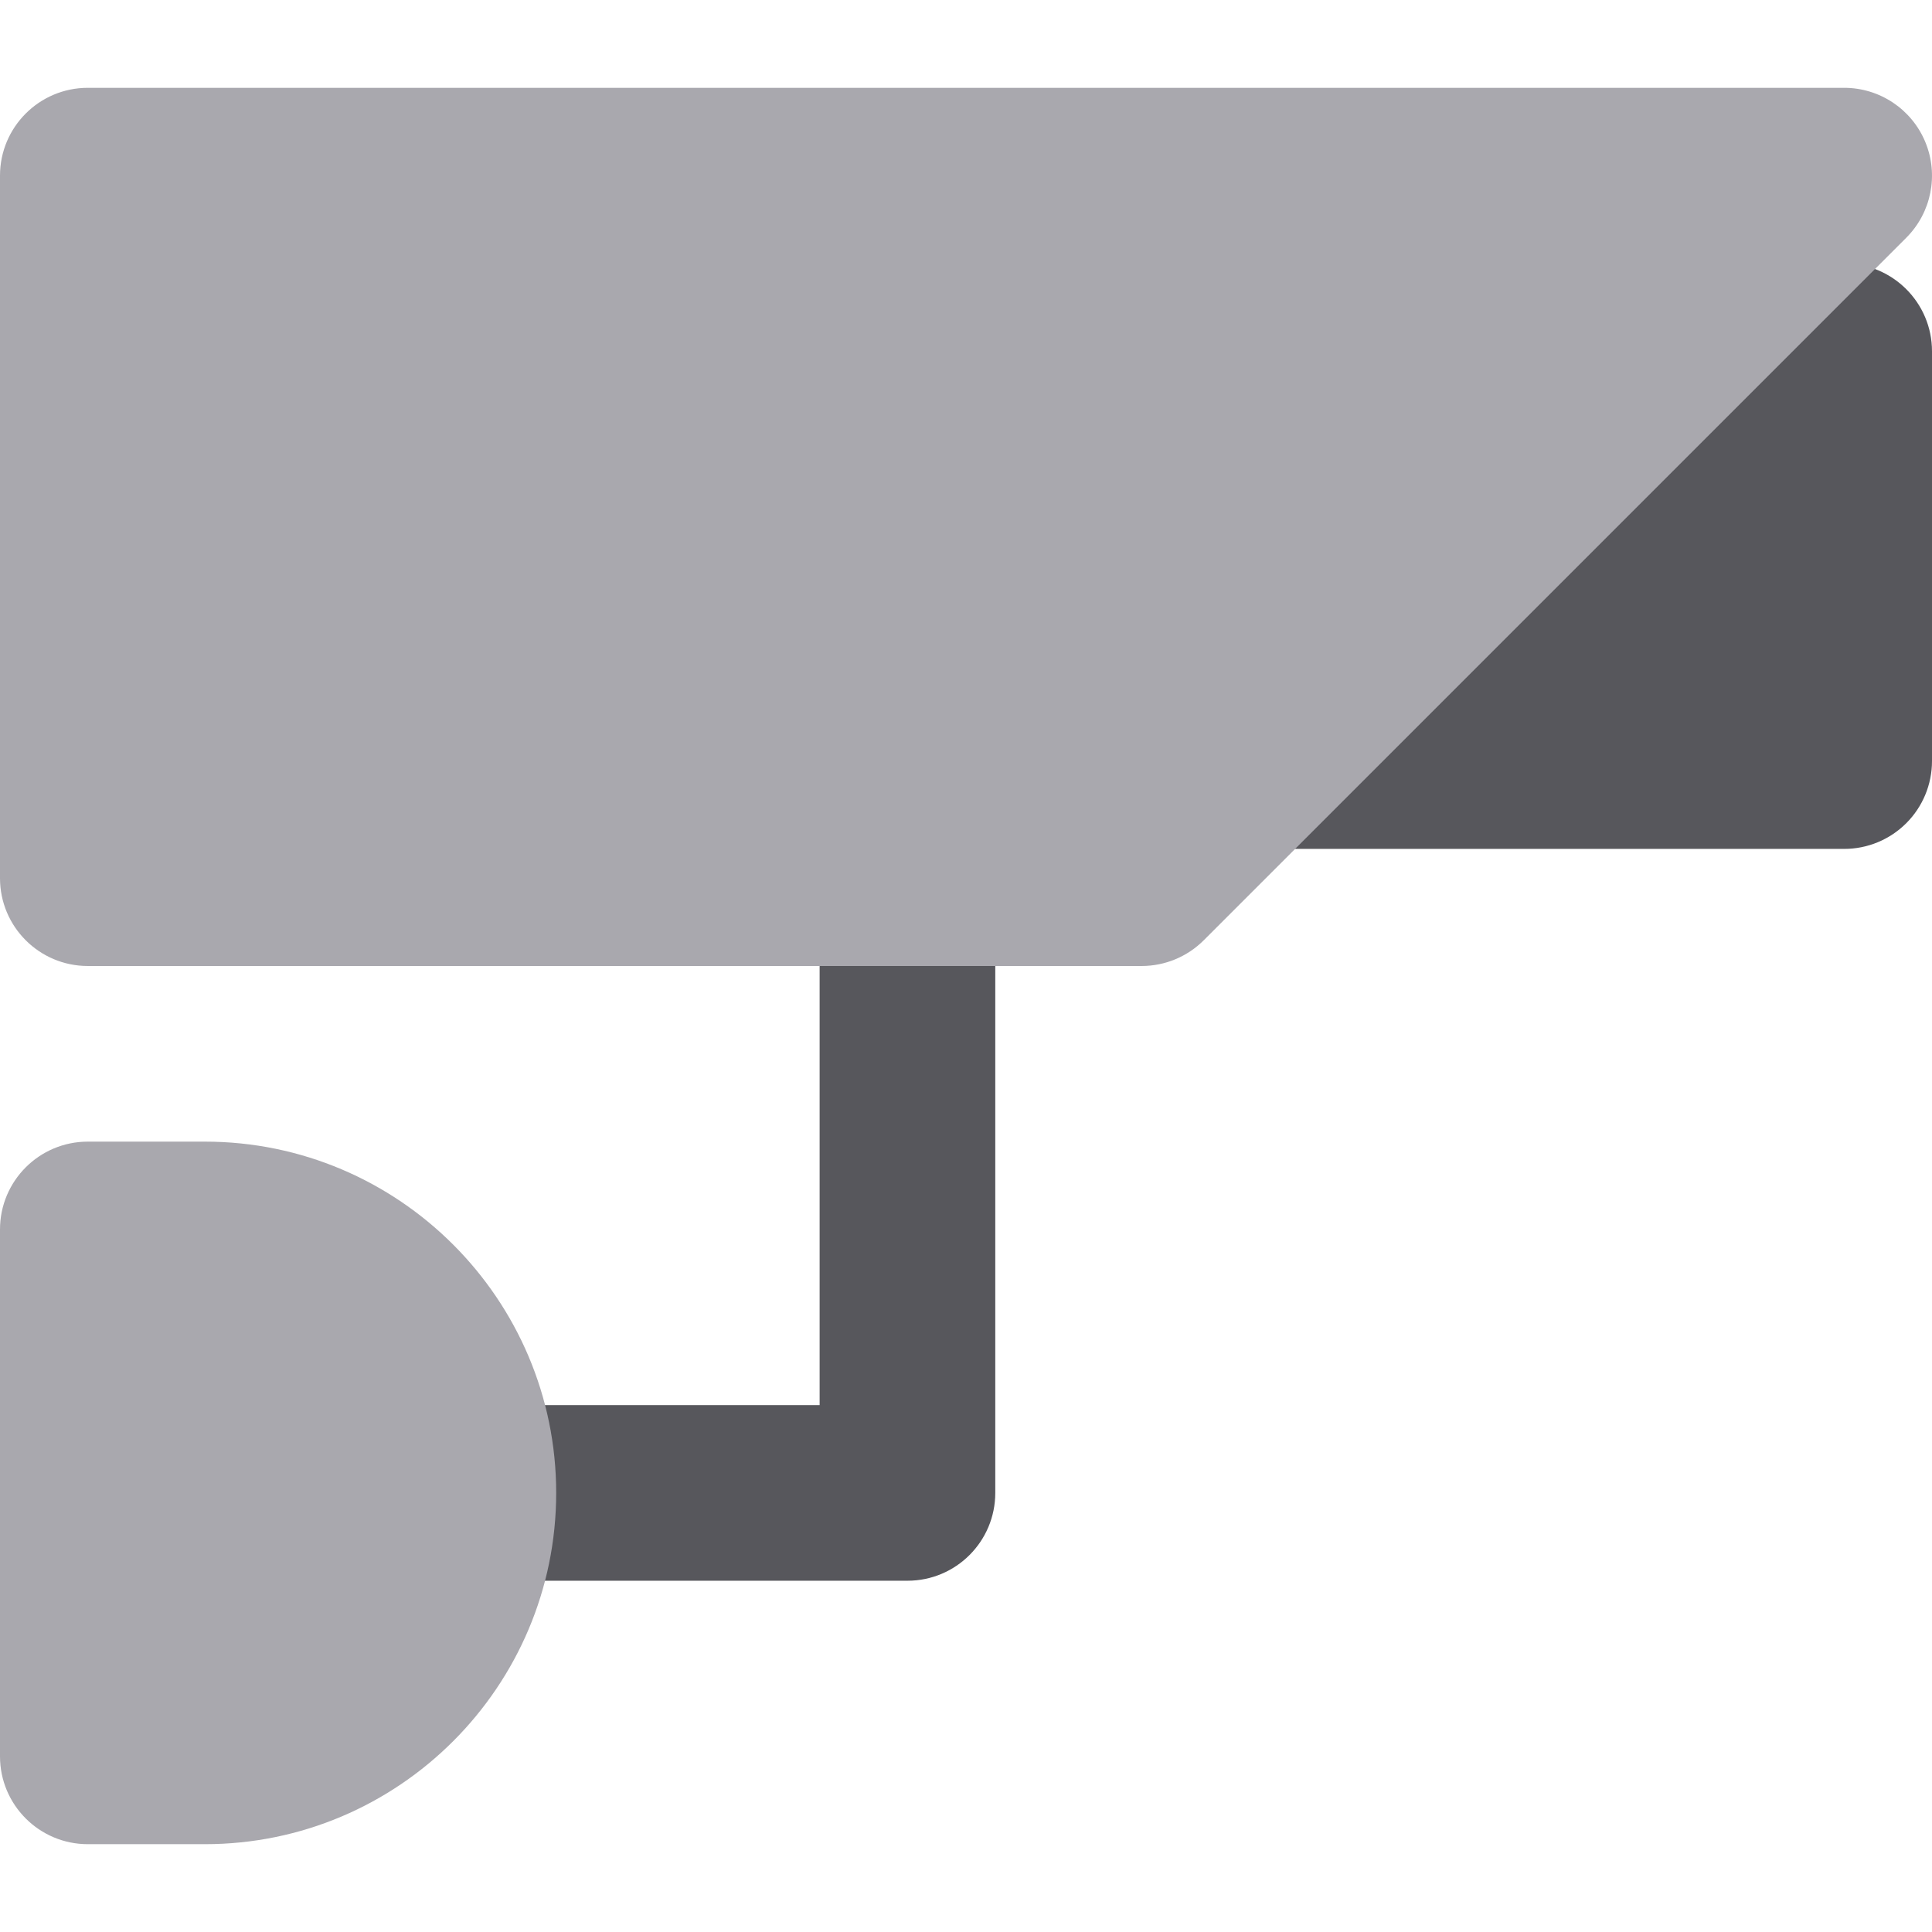
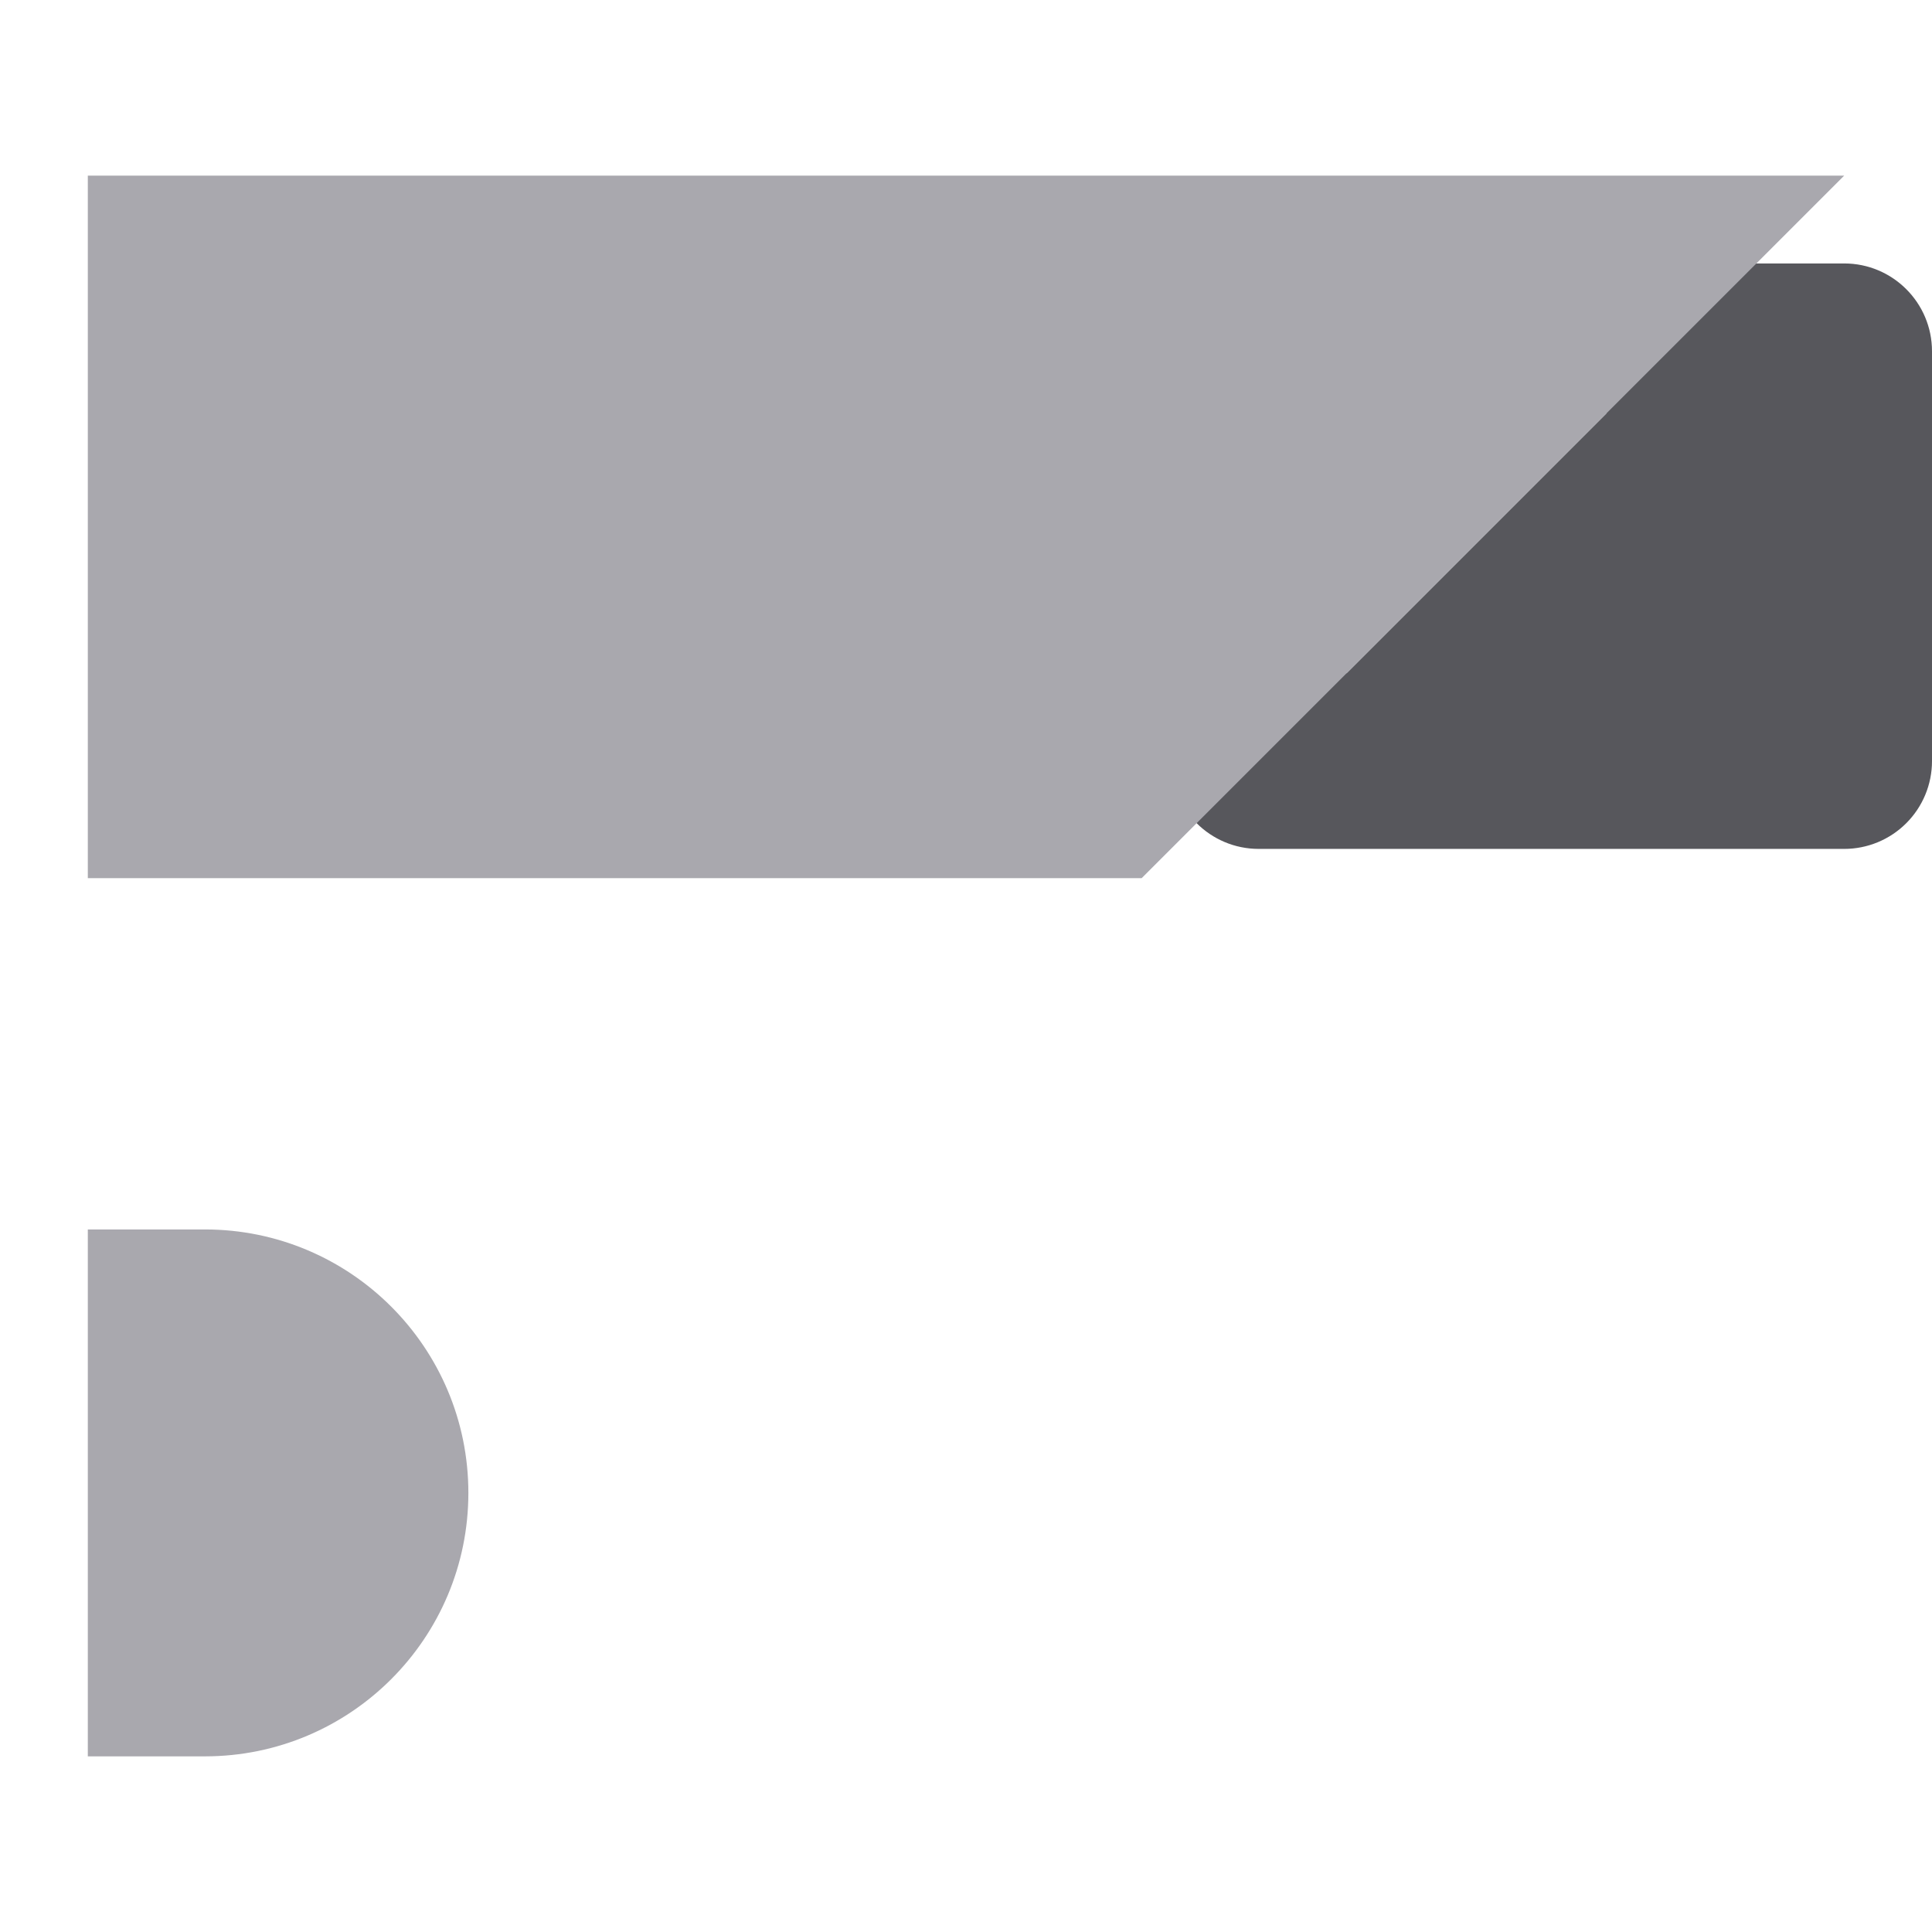
<svg xmlns="http://www.w3.org/2000/svg" height="800px" width="800px" version="1.1" id="Layer_1" viewBox="0 0 512 512" xml:space="preserve">
  <g>
    <polyline style="fill:#57575C;" points="442.182,93.092 488.727,93.092 488.727,201.698 333.576,201.696  " />
    <path style="fill:#57575C;" d="M488.727,224.97l-155.152-0.002c-12.853,0-23.273-10.42-23.273-23.273   c0-12.853,10.422-23.273,23.273-23.273l0,0l131.879,0.002v-62.061h-23.273c-12.853,0-23.273-10.422-23.273-23.273   c0-12.854,10.42-23.273,23.273-23.273h46.545C501.58,69.819,512,80.237,512,93.092v108.606c0,6.172-2.451,12.091-6.817,16.455   C500.82,222.518,494.899,224.97,488.727,224.97z" />
-     <path style="fill:#57575C;" d="M240.485,418.91h-116.57c-12.853,0-23.273-10.422-23.273-23.273   c0-12.854,10.42-23.273,23.273-23.273h93.297V232.449c0-12.851,10.42-23.273,23.273-23.273c12.853,0,23.273,10.422,23.273,23.273   v163.188C263.758,408.488,253.338,418.91,240.485,418.91z" />
  </g>
  <g>
    <polygon style="fill:#A9A8AE;" points="302.545,232.726 23.273,232.726 23.273,46.546 488.727,46.546  " />
-     <path style="fill:#A9A8AE;" d="M302.545,255.999H23.273C10.42,255.999,0,245.579,0,232.726V46.546   c0-12.854,10.42-23.273,23.273-23.273h465.455c9.413,0,17.898,5.669,21.501,14.367c3.601,8.695,1.61,18.707-5.046,25.363   l-186.182,186.18C314.638,253.548,308.717,255.999,302.545,255.999z M46.545,209.454h246.36L432.542,69.819H46.545V209.454z" />
    <path style="fill:#A9A8AE;" d="M54.303,325.817h-31.03v139.636h31.03c38.558,0,69.82-31.26,69.82-69.821   C124.123,357.074,92.861,325.817,54.303,325.817z" />
-     <path style="fill:#A9A8AE;" d="M54.303,488.726h-31.03C10.42,488.726,0,478.306,0,465.454V325.817   c0-12.853,10.42-23.273,23.273-23.273h31.03c51.332,0,93.092,41.759,93.092,93.088C147.395,446.964,105.635,488.726,54.303,488.726   z M46.545,442.181h7.758c25.667,0,46.547-20.882,46.547-46.549c0-25.664-20.88-46.542-46.547-46.542h-7.758V442.181z" />
  </g>
</svg>